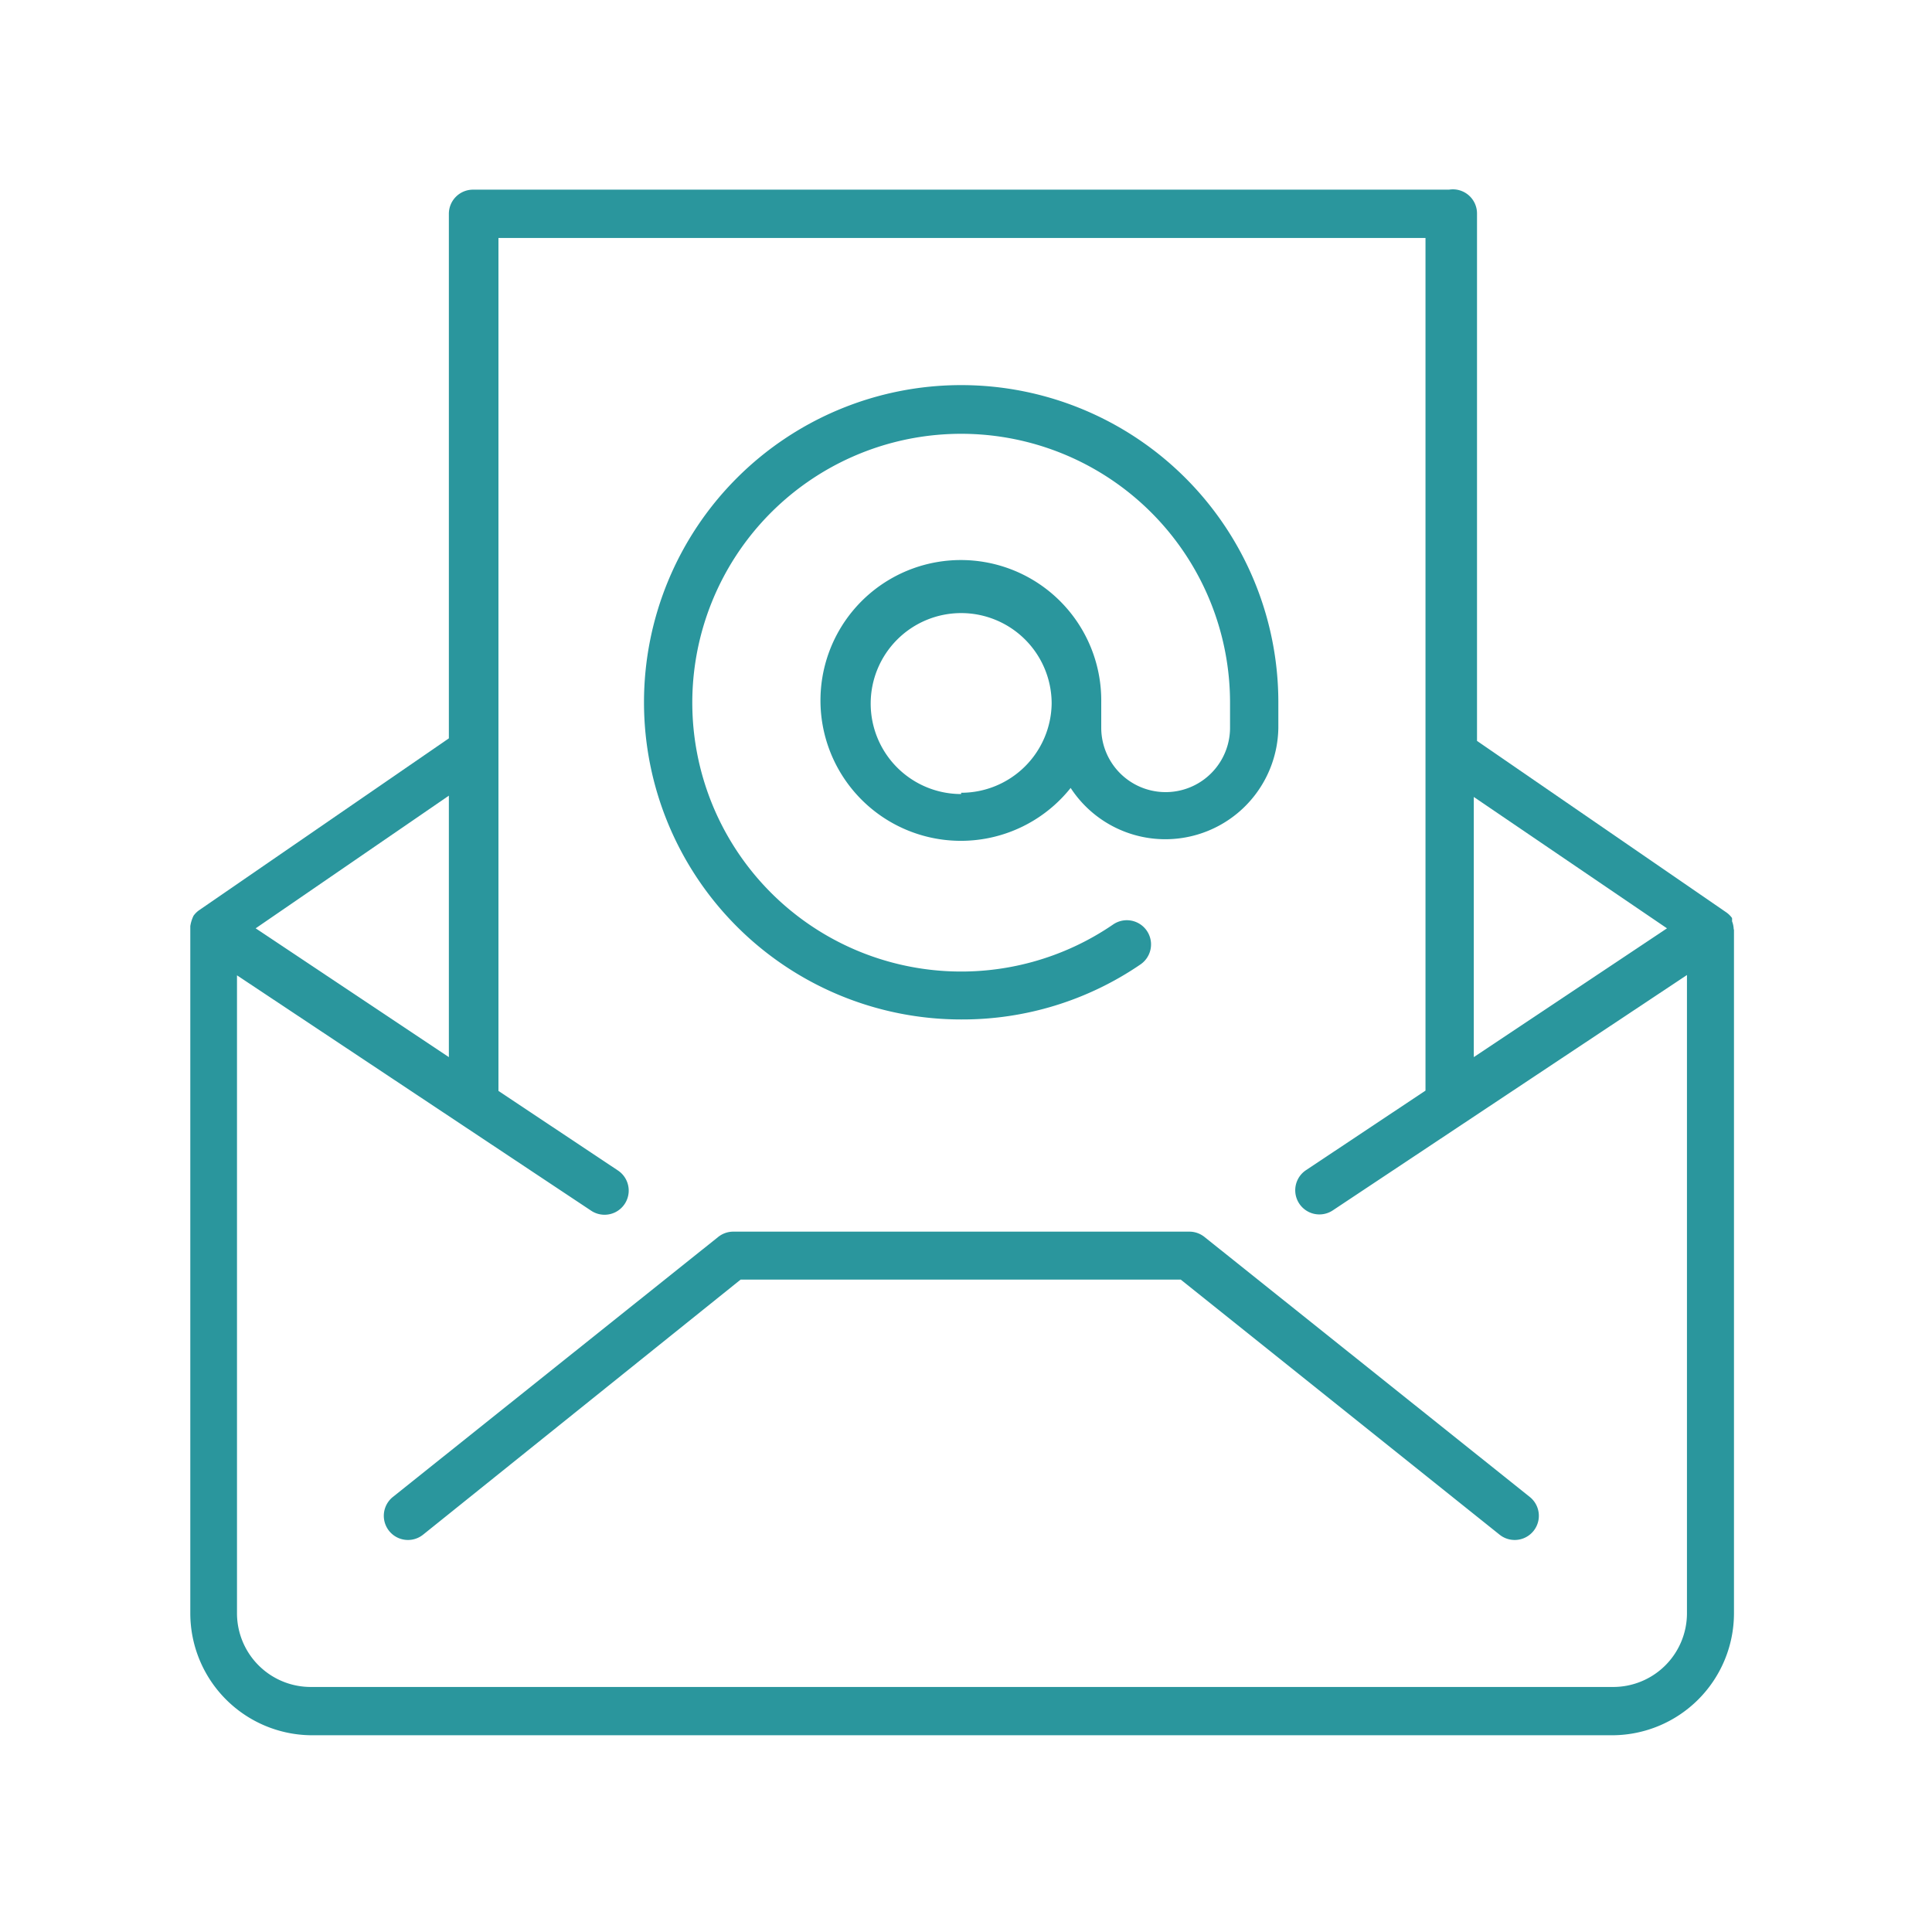
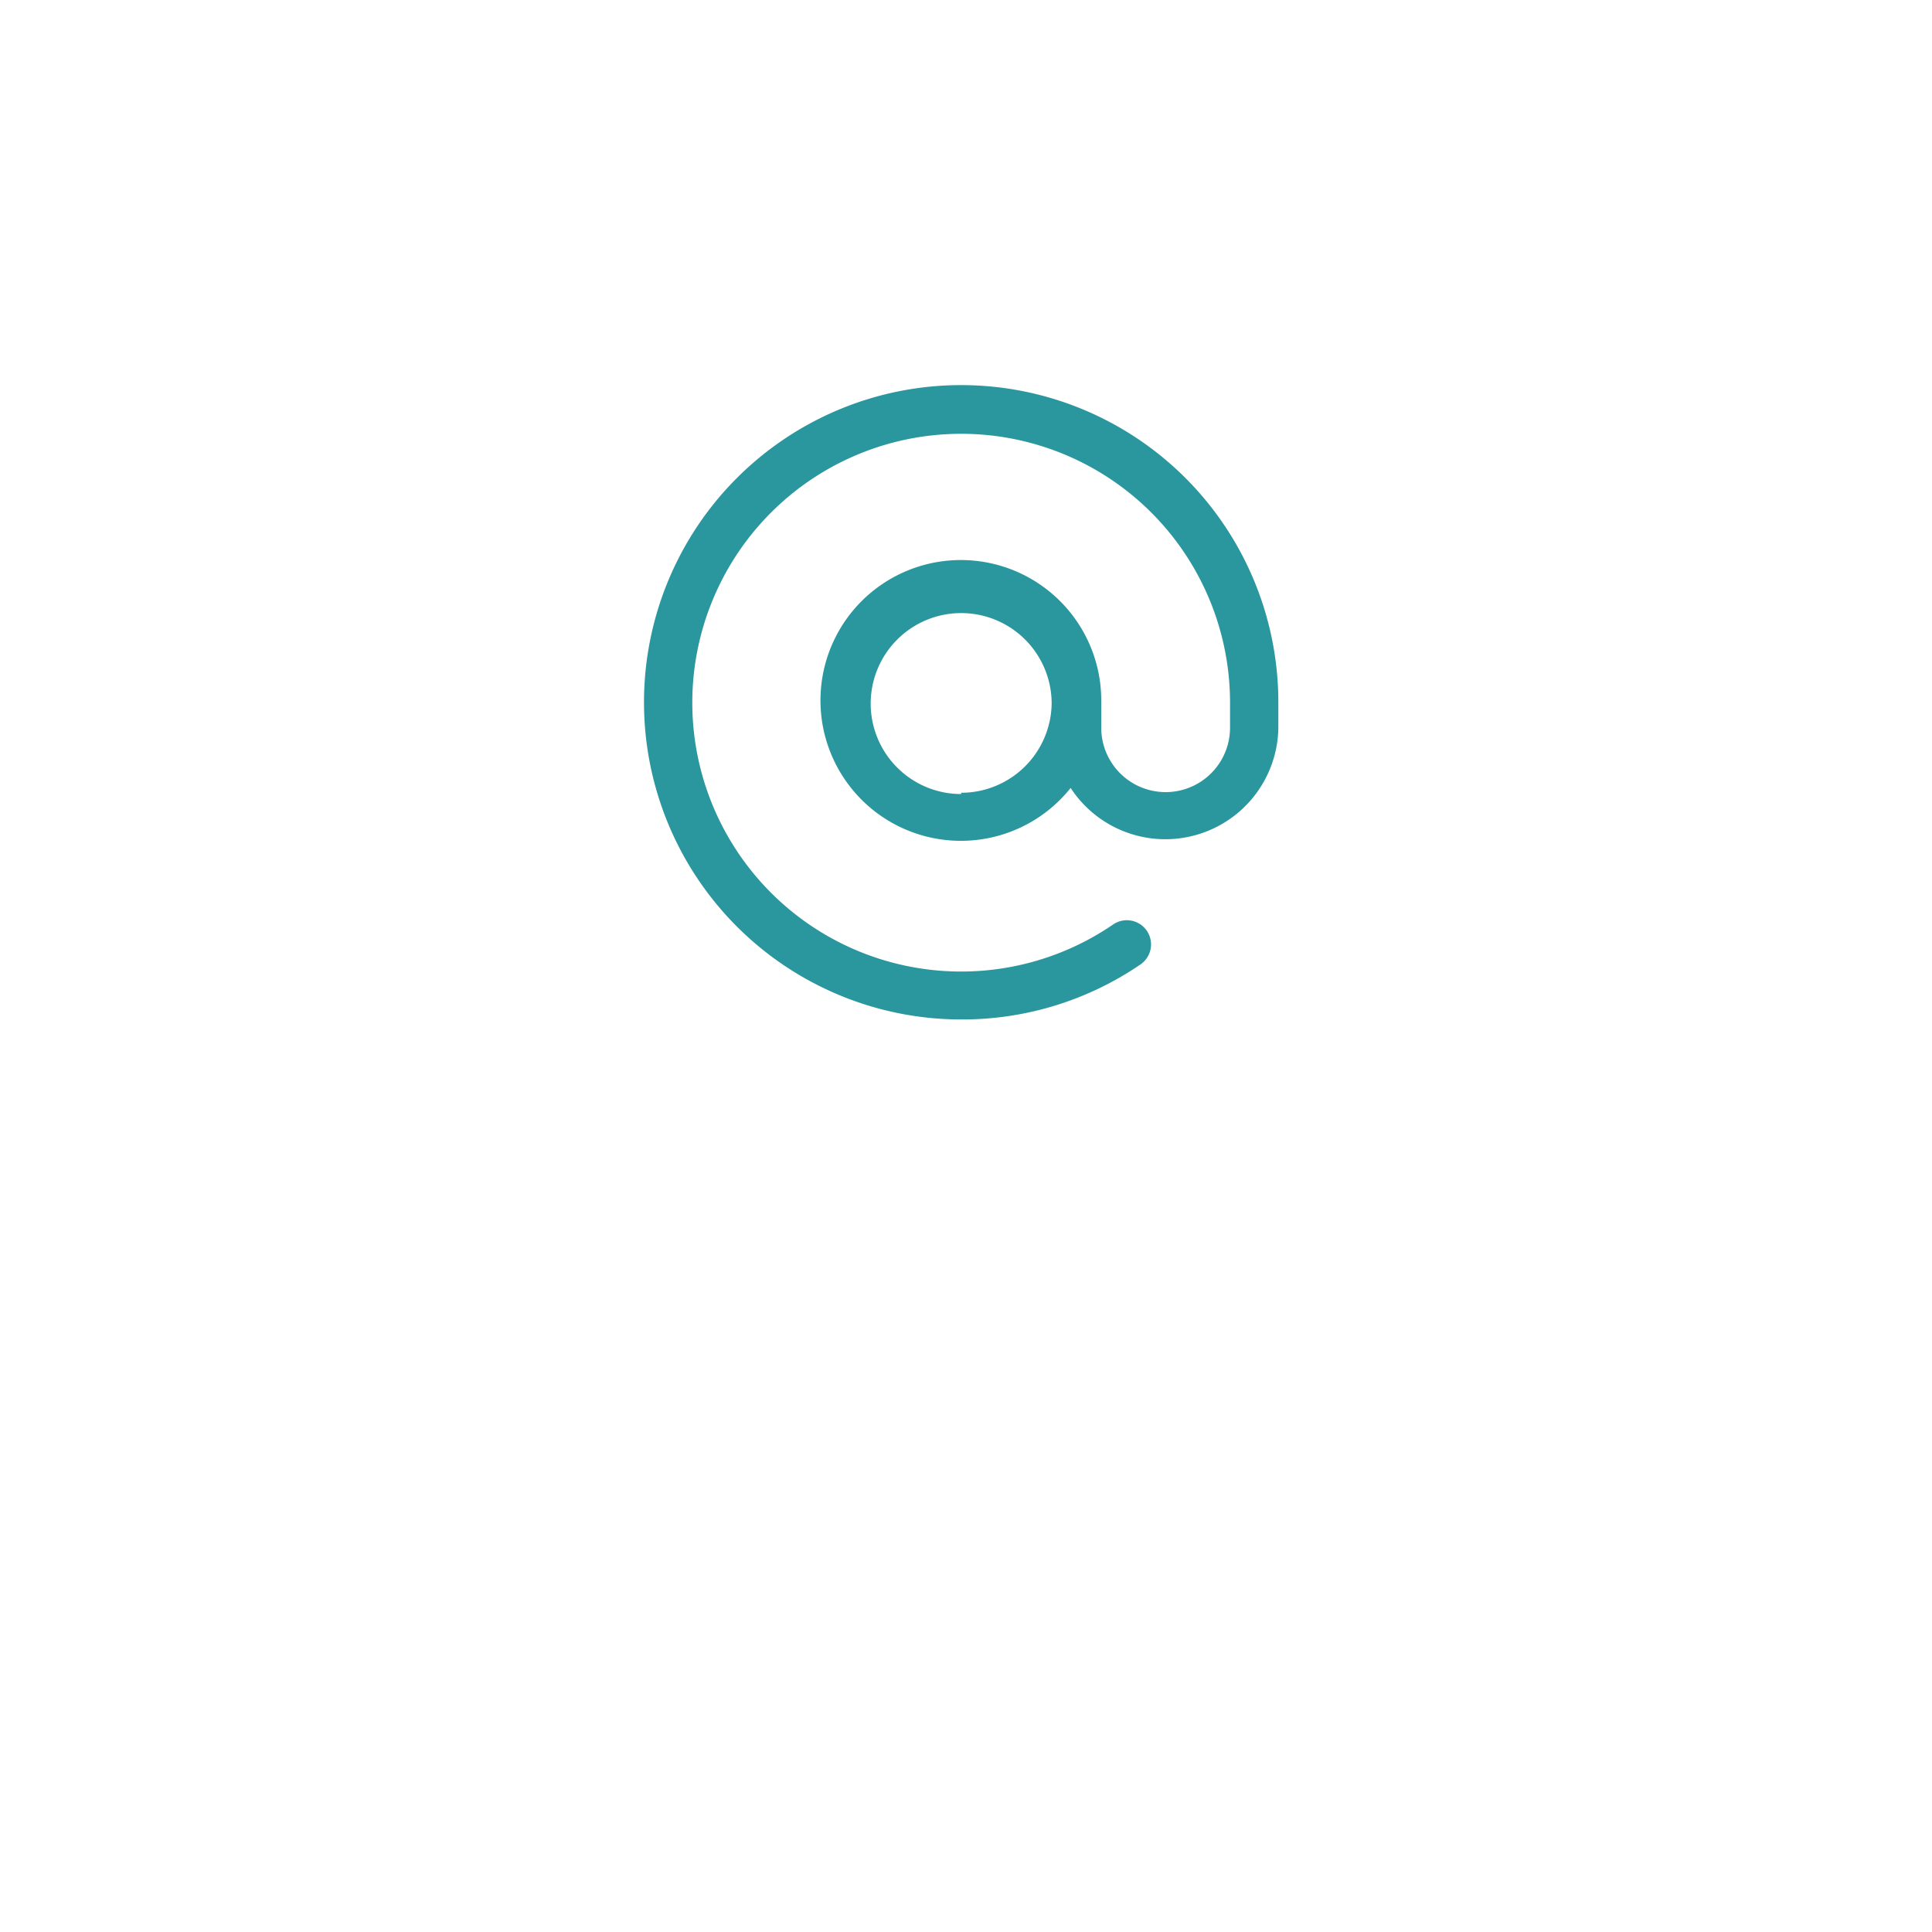
<svg xmlns="http://www.w3.org/2000/svg" id="computer_access" data-name="computer access" viewBox="0 0 60 60">
  <defs>
    <style>.cls-1{fill:#2a969d;}</style>
  </defs>
  <title>email-integrate-g2a</title>
-   <path class="cls-1" d="M53.84,28.83a0.73,0.73,0,0,0-.05-0.22,0.72,0.72,0,0,0,0-.1l0,0a0.74,0.74,0,0,0-.17-0.17l0,0h0l-7.75-5.33V6.64A0.75,0.75,0,0,0,45,5.89H14.69a0.75,0.75,0,0,0-.75.75V22.93L6.18,28.27l0,0a0.73,0.73,0,0,0-.17.17l0,0a1.14,1.14,0,0,0-.1.32s0,0,0,.05V50.11a3.79,3.79,0,0,0,3.78,3.78H50.07a3.79,3.79,0,0,0,3.78-3.78V28.88S53.84,28.85,53.84,28.83Zm-2.07,0-6,4V24.75Zm-37.83,4-6-4,6-4.12v8.12ZM50.07,52.39H9.64a2.29,2.29,0,0,1-2.28-2.28V30.29l11,7.31a0.75,0.75,0,1,0,.83-1.25l-3.71-2.47V7.39H44.27V33.87l-3.71,2.47a0.75,0.75,0,1,0,.83,1.25l11-7.31V50.11A2.29,2.29,0,0,1,50.07,52.39Z" />
-   <path class="cls-1" d="M37.4,38.41a0.75,0.75,0,0,0-.47-0.16H22.78a0.75,0.75,0,0,0-.47.16L12.2,46.49a0.75,0.75,0,1,0,.94,1.17L23,39.74H36.67l9.9,7.92a0.75,0.75,0,1,0,.94-1.17Z" />
  <path class="cls-1" d="M29.85,31.66a9.79,9.79,0,0,0,5.57-1.71,0.75,0.75,0,0,0-.85-1.24,8.35,8.35,0,1,1,3.63-6.9V22.6a2,2,0,0,1-4,0V21.81a4.36,4.36,0,1,0-.95,2.66A3.51,3.51,0,0,0,39.7,22.6V21.81A9.85,9.85,0,1,0,29.85,31.66Zm0-7a2.81,2.81,0,1,1,2.81-2.81A2.81,2.81,0,0,1,29.85,24.62Z" />
</svg>